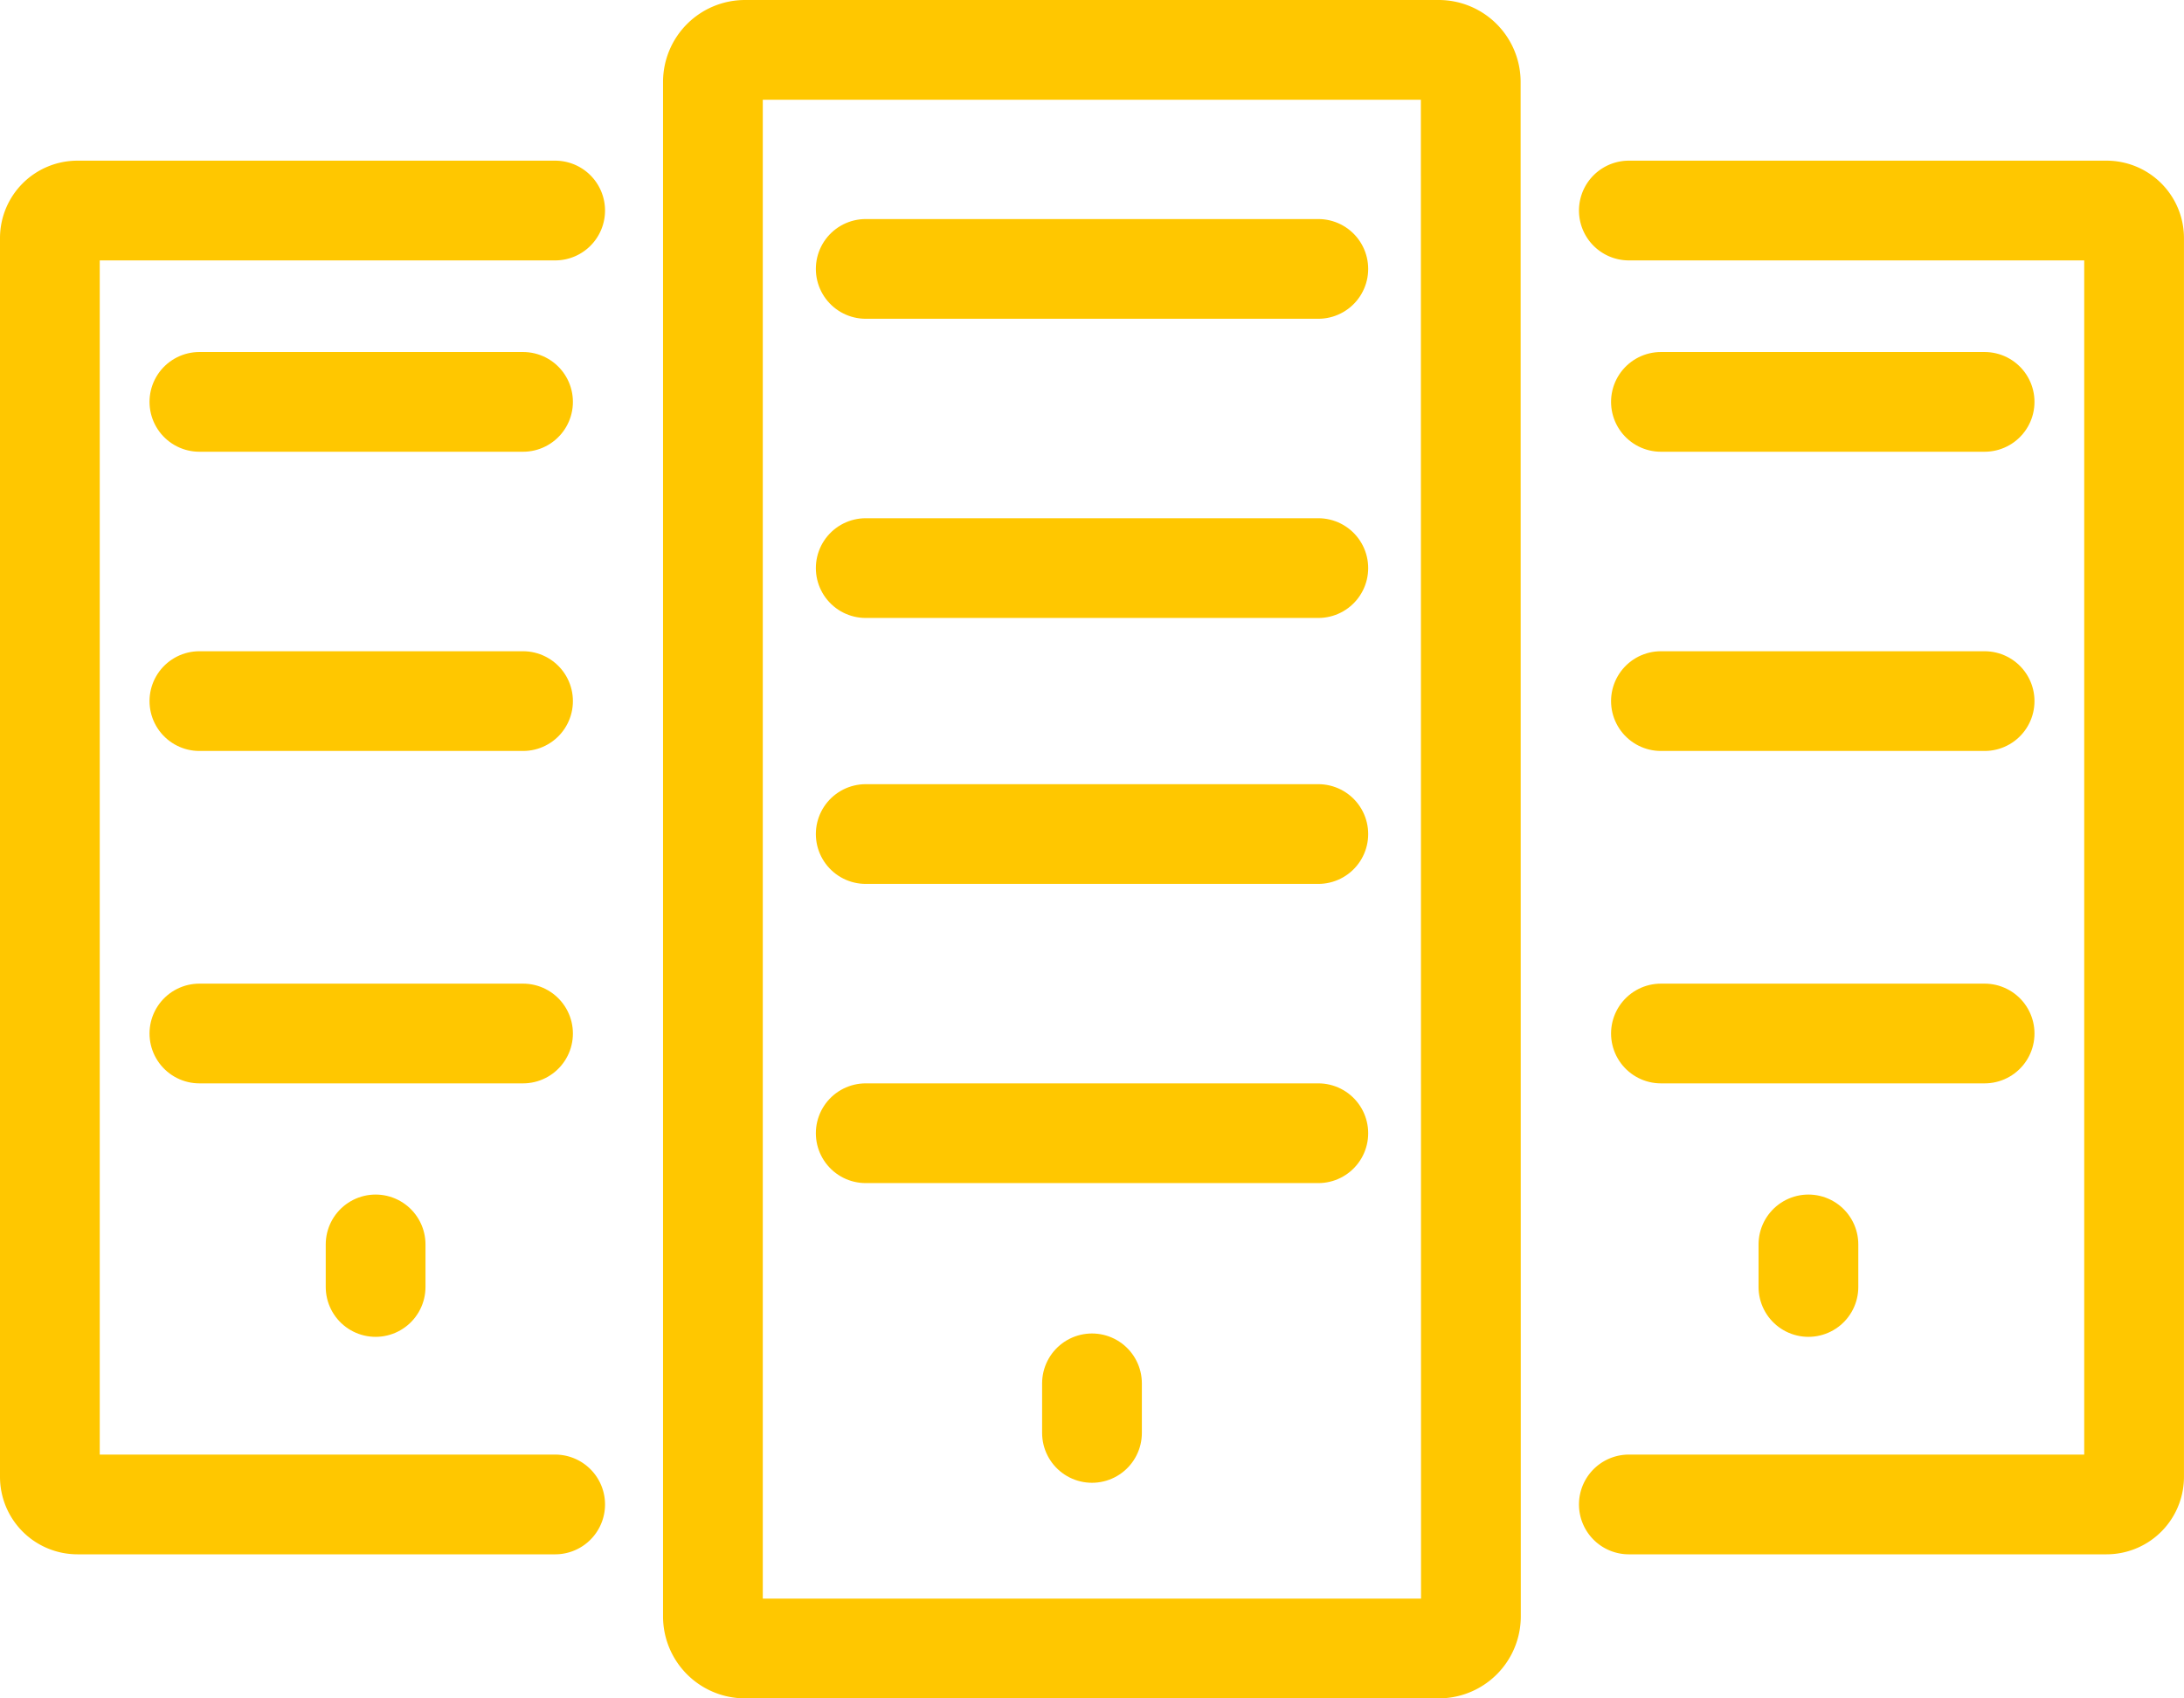
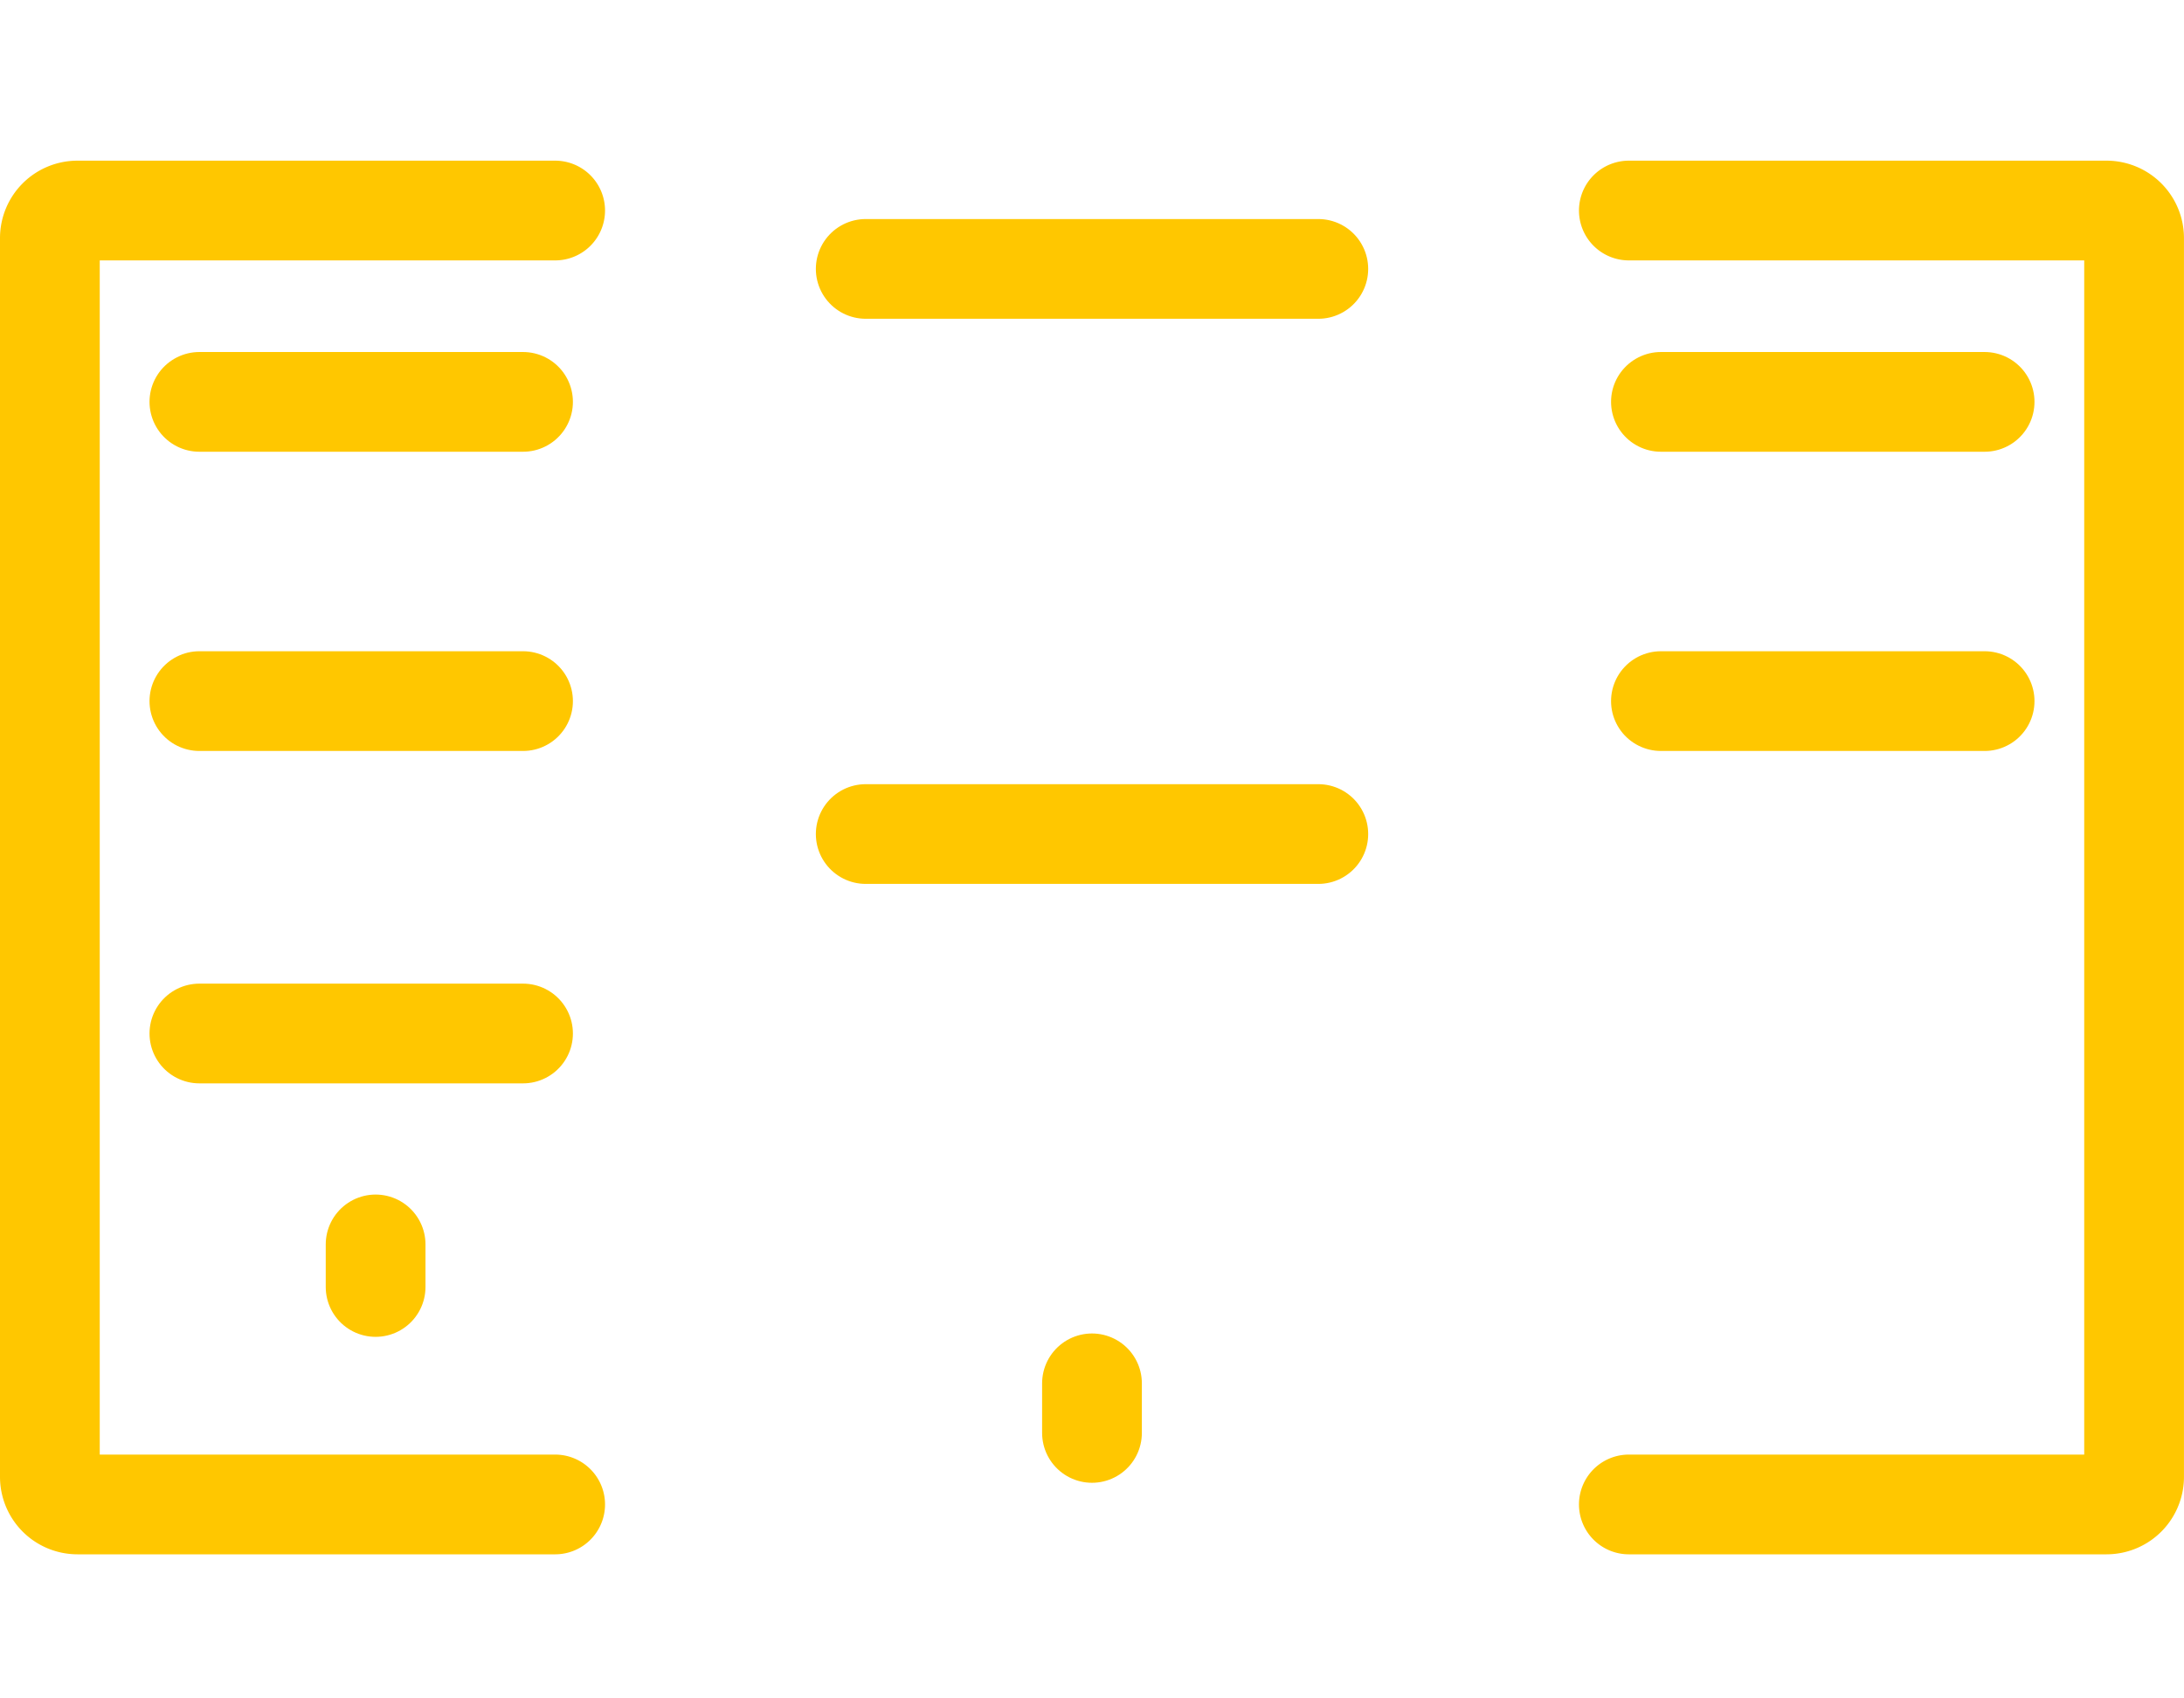
<svg xmlns="http://www.w3.org/2000/svg" width="65.687" height="51.089" viewBox="0 0 65.687 51.089">
  <g id="Group_15886" data-name="Group 15886" transform="translate(-2996.947 -2246.625)">
    <g id="Group_15865" data-name="Group 15865" transform="translate(2998.447 2248.125)">
-       <path id="Path_1077" data-name="Path 1077" d="M3194.033,2295.249a.965.965,0,0,1-.964.965H3172.2a.965.965,0,0,1-.965-.965V2249.09a.965.965,0,0,1,.965-.965h20.864a.965.965,0,0,1,.964.965Z" transform="translate(-3151.293 -2248.125)" fill="none" stroke="#ffc700" stroke-linecap="round" stroke-linejoin="round" stroke-width="3" />
      <line id="Line_324" data-name="Line 324" x2="13.612" transform="translate(24.538 6.589)" fill="none" stroke="#ffc700" stroke-linecap="round" stroke-linejoin="round" stroke-width="3" />
-       <line id="Line_326" data-name="Line 326" x2="13.612" transform="translate(24.538 15.589)" fill="none" stroke="#ffc700" stroke-linecap="round" stroke-linejoin="round" stroke-width="3" />
      <line id="Line_327" data-name="Line 327" x2="13.612" transform="translate(24.538 23.589)" fill="none" stroke="#ffc700" stroke-linecap="round" stroke-linejoin="round" stroke-width="3" />
-       <line id="Line_328" data-name="Line 328" x2="13.612" transform="translate(24.538 32.589)" fill="none" stroke="#ffc700" stroke-linecap="round" stroke-linejoin="round" stroke-width="3" />
      <line id="Line_329" data-name="Line 329" y2="1.491" transform="translate(31.343 40.113)" fill="none" stroke="#ffc700" stroke-linecap="round" stroke-linejoin="round" stroke-width="3" />
      <g id="Group_15864" data-name="Group 15864" transform="translate(0 4.833)">
        <path id="Path_1078" data-name="Path 1078" d="M3013.644,2328.912h-14.368a.83.83,0,0,1-.829-.829v-37.264a.829.829,0,0,1,.829-.83h14.368" transform="translate(-2998.447 -2289.989)" fill="none" stroke="#ffc700" stroke-linecap="round" stroke-linejoin="round" stroke-width="3" />
        <line id="Line_330" data-name="Line 330" x2="9.734" transform="translate(4.497 5.756)" fill="none" stroke="#ffc700" stroke-linecap="round" stroke-linejoin="round" stroke-width="3" />
        <line id="Line_331" data-name="Line 331" x2="9.734" transform="translate(4.497 14.757)" fill="none" stroke="#ffc700" stroke-linecap="round" stroke-linejoin="round" stroke-width="3" />
        <line id="Line_333" data-name="Line 333" x2="9.734" transform="translate(4.497 24.756)" fill="none" stroke="#ffc700" stroke-linecap="round" stroke-linejoin="round" stroke-width="3" />
        <line id="Line_334" data-name="Line 334" y2="1.28" transform="translate(9.797 31.101)" fill="none" stroke="#ffc700" stroke-linecap="round" stroke-linejoin="round" stroke-width="3" />
        <path id="Path_1079" data-name="Path 1079" d="M3409.851,2328.912h14.368a.829.829,0,0,0,.828-.829v-37.264a.829.829,0,0,0-.828-.83h-14.368" transform="translate(-3362.361 -2289.989)" fill="none" stroke="#ffc700" stroke-linecap="round" stroke-linejoin="round" stroke-width="3" />
        <line id="Line_335" data-name="Line 335" x1="9.735" transform="translate(48.455 5.756)" fill="none" stroke="#ffc700" stroke-linecap="round" stroke-linejoin="round" stroke-width="3" />
        <line id="Line_336" data-name="Line 336" x1="9.735" transform="translate(48.455 14.757)" fill="none" stroke="#ffc700" stroke-linecap="round" stroke-linejoin="round" stroke-width="3" />
-         <line id="Line_338" data-name="Line 338" x1="9.735" transform="translate(48.455 24.756)" fill="none" stroke="#ffc700" stroke-linecap="round" stroke-linejoin="round" stroke-width="3" />
-         <line id="Line_339" data-name="Line 339" y2="1.28" transform="translate(52.891 31.101)" fill="none" stroke="#ffc700" stroke-linecap="round" stroke-linejoin="round" stroke-width="3" />
      </g>
    </g>
  </g>
</svg>